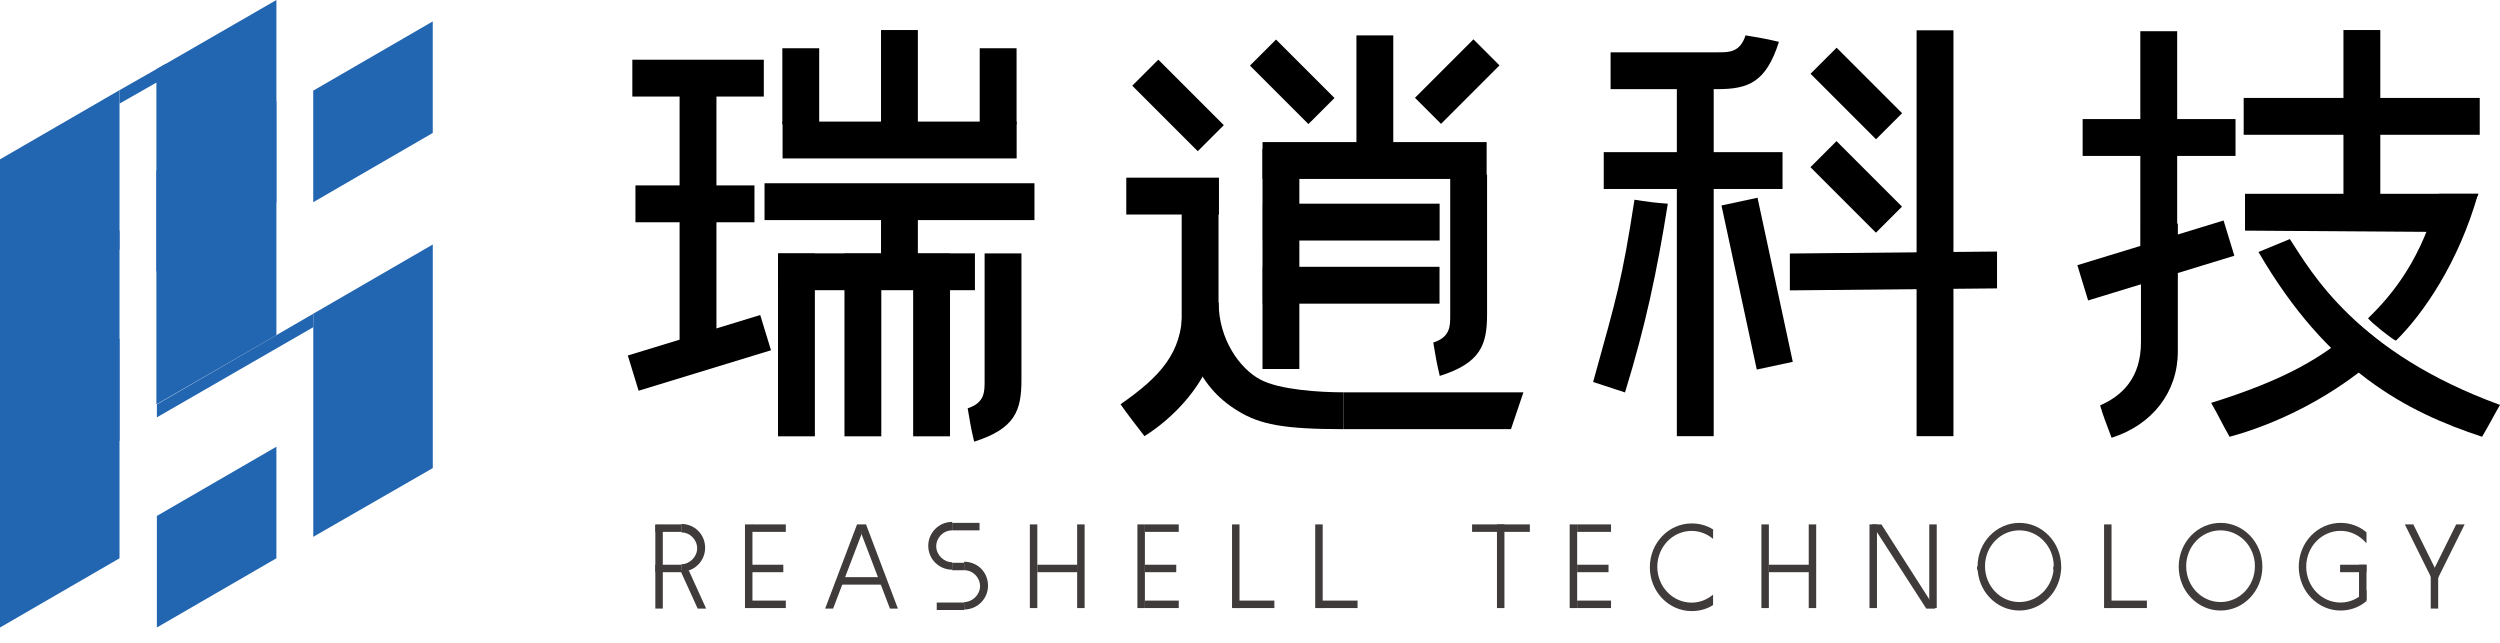
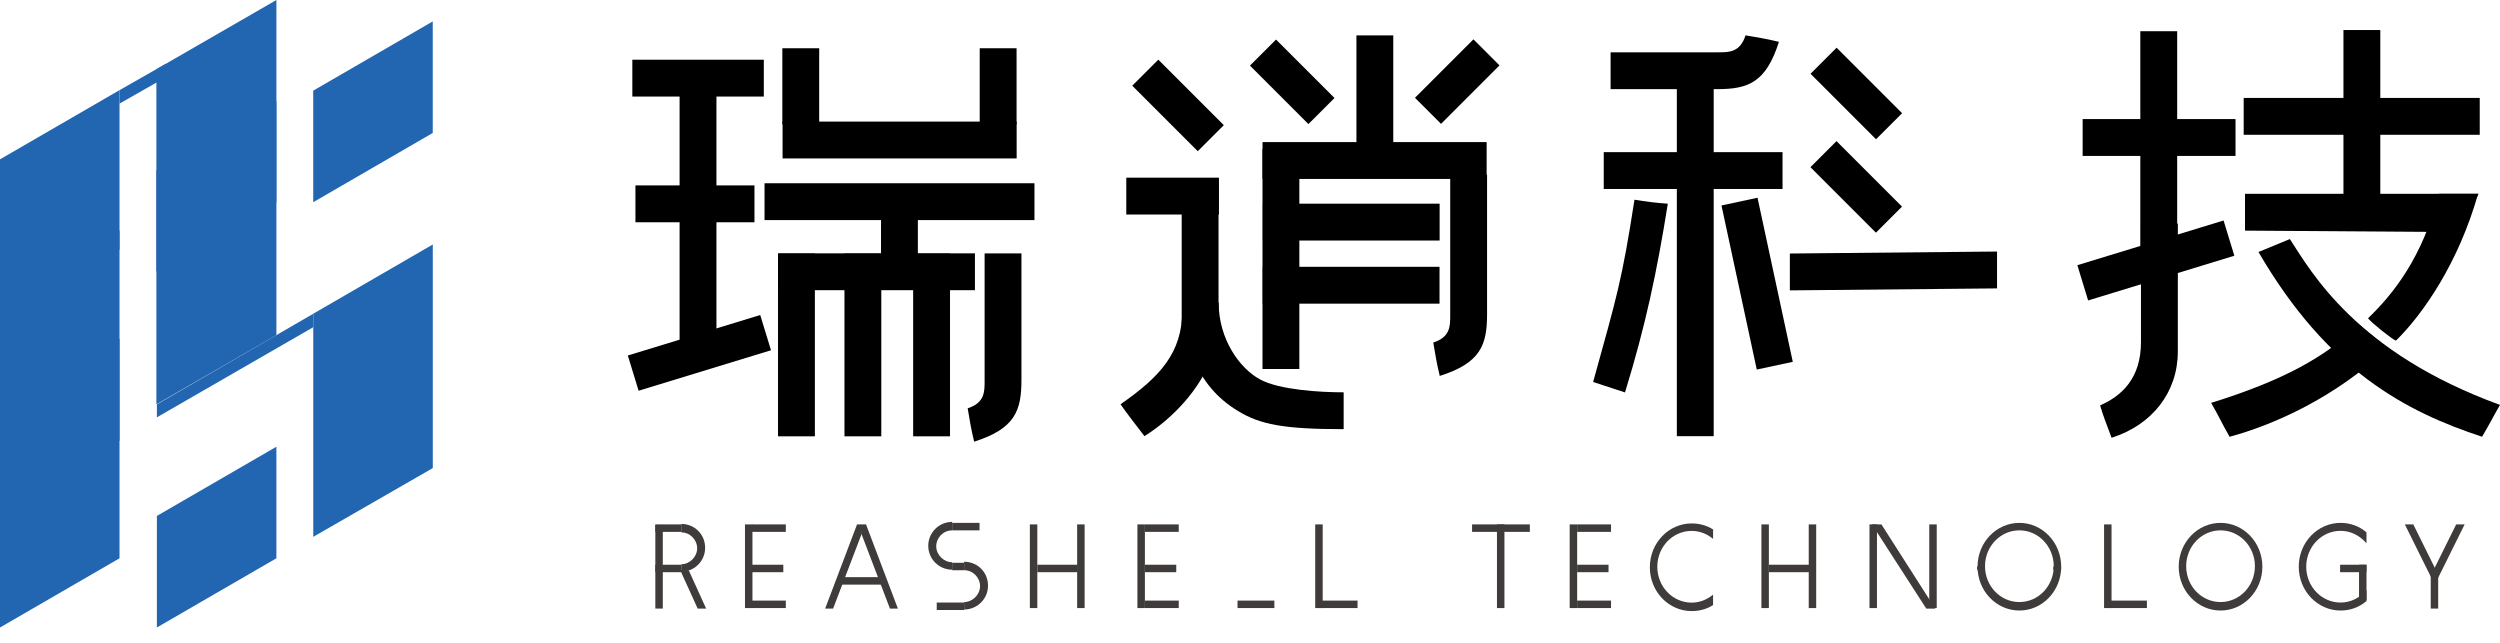
<svg xmlns="http://www.w3.org/2000/svg" width="140" height="36" viewBox="0 0 140 36" fill="none">
  <path d="M6.693 13.971L0 17.848V8.923L6.693 5.047V13.971Z" fill="#2265B0" />
  <path d="M6.693 31.264L0 35.14V22.841L6.693 18.965V31.264Z" fill="#2265B0" />
  <path d="M24.236 26.213L17.543 30.062V19.353V17.568L24.236 13.691V25.628V26.213Z" fill="#2265B0" />
  <path d="M17.541 11.323L24.234 7.446V1.199L17.541 5.076V11.323Z" fill="#2265B0" />
  <path d="M8.785 35.139L15.478 31.263V25.016L8.785 28.892V35.139Z" fill="#2265B0" />
  <path d="M15.479 11.323L8.758 15.199V3.876L15.479 0V11.323Z" fill="#2265B0" />
  <path d="M6.693 12.914H0V24.683H6.693V12.914Z" fill="#2265B0" />
  <path d="M15.479 18.768L8.758 22.644V9.537L15.479 5.66V18.768Z" fill="#2265B0" />
  <path d="M6.695 5.801L9.289 4.323V3.57L6.695 5.048V5.801Z" fill="#2265B0" />
  <path d="M8.785 23.371L17.542 18.323V17.57L8.785 22.646V23.371Z" fill="#2265B0" />
  <path d="M125.189 8.732V6.668L116.628 6.668V8.732L125.189 8.732Z" fill="black" />
  <path d="M138.865 7.548V5.484L125.646 5.484V7.548L138.865 7.548Z" fill="black" />
  <path d="M125.721 12.915V10.852H138.8L137.796 12.999L125.721 12.915Z" fill="black" />
  <path d="M119.858 15.637H121.922V1.748H119.858V15.637Z" fill="black" />
  <path d="M131.233 11.164H133.297V1.682H131.233V11.164Z" fill="black" />
  <path d="M119.894 12.523H121.958C121.958 12.523 121.958 18.659 121.958 19.691C121.958 21.95 120.536 23.79 118.249 24.515C117.942 23.679 117.803 23.372 117.607 22.703C118.807 22.173 119.894 21.197 119.894 19.161C119.894 18.241 119.894 12.523 119.894 12.523Z" fill="black" />
  <path d="M125.123 14.321L124.52 12.348L116.332 14.851L116.935 16.825L125.123 14.321Z" fill="black" />
  <path d="M132.107 18.184C130.183 20.024 127.84 21.307 123.824 22.562C124.215 23.231 124.41 23.678 124.856 24.459C127.254 23.817 130.768 22.283 133.697 19.494" fill="black" />
  <path d="M128.232 13.387C129.431 15.227 131.941 19.745 140 22.674C139.61 23.343 139.443 23.705 138.996 24.458C134.757 23.064 130.351 20.777 126.475 14.112C126.949 13.917 127.479 13.694 128.232 13.387Z" fill="black" />
  <path d="M99.822 10.583V8.52L89.81 8.52V10.583L99.822 10.583Z" fill="black" />
  <path d="M100.232 16.261V14.197L111.834 14.086V16.15L100.232 16.261Z" fill="black" />
  <path d="M93.903 24.426H95.967V4.067H93.903V24.426Z" fill="black" />
-   <path d="M107.329 24.426H109.393V1.697H107.329V24.426Z" fill="black" />
  <path d="M105.058 7.799L106.518 6.34L102.85 2.672L101.39 4.131L105.058 7.799Z" fill="black" />
  <path d="M105.052 13.03L106.512 11.57L102.844 7.902L101.385 9.362L105.052 13.03Z" fill="black" />
  <path d="M91.53 11.184C90.832 15.701 90.553 16.566 89.215 21.391C89.996 21.642 90.302 21.753 91 21.976C92.143 18.267 92.784 15.255 93.398 11.407C92.617 11.351 92.227 11.295 91.53 11.184Z" fill="black" />
  <path d="M90.193 2.929V4.992C90.193 4.992 95.13 4.992 96.161 4.992C97.891 4.992 98.894 4.63 99.62 2.343C98.811 2.148 98.392 2.092 97.751 1.98C97.444 2.929 96.831 2.929 96.245 2.929C95.325 2.929 90.193 2.929 90.193 2.929Z" fill="black" />
  <path d="M98.379 20.695L100.396 20.262L98.421 11.073L96.403 11.507L98.379 20.695Z" fill="black" />
  <path d="M42.773 5.407V3.344L35.411 3.344V5.407L42.773 5.407Z" fill="black" />
  <path d="M56.932 8.872V6.809L43.824 6.809V8.872L56.932 8.872Z" fill="black" />
  <path d="M57.93 12.325V10.262L42.814 10.262V12.325L57.93 12.325Z" fill="black" />
  <path d="M54.596 16.251V14.188L43.58 14.188V16.251L54.596 16.251Z" fill="black" />
  <path d="M43.811 6.969H45.875V2.702H43.811V6.969Z" fill="black" />
  <path d="M43.569 24.434H45.633V14.199H43.569V24.434Z" fill="black" />
  <path d="M47.29 24.434H49.353V14.199H47.29V24.434Z" fill="black" />
  <path d="M51.137 24.434H53.201V14.199H51.137V24.434Z" fill="black" />
  <path d="M55.138 14.191H57.201C57.201 14.191 57.201 20.215 57.201 21.275C57.201 23.004 56.839 24.008 54.552 24.733C54.357 23.924 54.301 23.506 54.19 22.865C55.138 22.558 55.138 21.944 55.138 21.359C55.138 20.438 55.138 14.191 55.138 14.191Z" fill="black" />
-   <path d="M49.337 6.953H51.4V1.682H49.337V6.953Z" fill="black" />
  <path d="M49.337 14.348H51.4V12.172H49.337V14.348Z" fill="black" />
  <path d="M54.864 6.969H56.928V2.702H54.864V6.969Z" fill="black" />
  <path d="M42.25 12.447V10.383L35.585 10.383V12.447L42.25 12.447Z" fill="black" />
  <path d="M38.057 19.391H40.121V4.889H38.057V19.391Z" fill="black" />
  <path d="M43.176 19.614L42.572 17.641L35.158 19.908L35.762 21.881L43.176 19.614Z" fill="black" />
  <path d="M83.252 10.021V7.957L70.702 7.957V10.021L83.252 10.021Z" fill="black" />
  <path d="M80.619 13.47V11.406L70.719 11.406V13.47L80.619 13.47Z" fill="black" />
  <path d="M80.613 17.005V14.941L70.713 14.941V17.005H80.613Z" fill="black" />
-   <path d="M75.244 24.032V21.969H85.312L84.615 24.032H75.244Z" fill="black" />
  <path d="M70.7 20.664H72.764V8.337H70.7V20.664Z" fill="black" />
  <path d="M66.174 20.273H68.238V10.038H66.174V20.273Z" fill="black" />
  <path d="M81.212 9.785H83.276C83.276 9.785 83.276 16.534 83.276 17.594C83.276 19.323 82.913 20.327 80.626 21.052C80.431 20.243 80.375 19.825 80.264 19.183C81.212 18.877 81.212 18.263 81.212 17.677C81.212 16.757 81.212 9.785 81.212 9.785Z" fill="black" />
  <path d="M75.96 9.289H78.023V1.982H75.96V9.289Z" fill="black" />
  <path d="M68.26 12.013V9.949L63.072 9.949V12.013H68.26Z" fill="black" />
  <path d="M67.074 8.467L68.533 7.008L64.865 3.34L63.406 4.799L67.074 8.467Z" fill="black" />
  <path d="M73.271 6.948L74.731 5.488L71.457 2.215L69.998 3.674L73.271 6.948Z" fill="black" />
  <path d="M83.971 3.662L82.512 2.203L79.238 5.477L80.698 6.936L83.971 3.662Z" fill="black" />
  <path d="M68.245 16.95C68.245 18.986 69.416 20.631 70.56 21.245C71.619 21.83 73.906 21.97 75.245 21.97C75.245 22.834 75.245 23.197 75.245 24.033C71.926 24.033 70.56 23.782 69.305 23.002C68.161 22.304 67.297 21.328 66.711 19.822C66.572 19.46 66.209 18.512 66.209 16.922C66.934 16.922 67.631 16.95 68.245 16.95Z" fill="black" />
  <path d="M66.208 17.368C66.208 19.767 64.953 21.105 62.75 22.639C63.14 23.197 63.447 23.587 64.089 24.424C65.818 23.336 67.184 21.719 67.77 20.213C67.909 19.85 68.244 18.902 68.244 17.312C67.519 17.312 66.822 17.368 66.208 17.368Z" fill="black" />
  <path d="M134.171 19.079C133.92 18.967 132.832 18.102 132.609 17.824C134.032 16.457 135.677 14.393 136.57 10.852C137.183 10.852 138.048 10.852 138.773 10.852C137.685 14.7 135.705 17.573 134.171 19.079Z" fill="black" />
  <path d="M38.149 29.367H36.699V29.785H38.149V29.367Z" fill="#3F3B3A" />
  <path d="M44.006 29.367H42.109V29.785H44.006V29.367Z" fill="#3F3B3A" />
  <path d="M44.006 33.633H42.109V34.051H44.006V33.633Z" fill="#3F3B3A" />
  <path d="M43.866 31.625H42.109V32.043H43.866V31.625Z" fill="#3F3B3A" />
  <path d="M49.416 32.32H46.99V32.739H49.416V32.32Z" fill="#3F3B3A" />
  <path d="M54.854 29.281H53.32V29.7H54.854V29.281Z" fill="#3F3B3A" />
  <path d="M53.991 33.742H52.457V34.16H53.991V33.742Z" fill="#3F3B3A" />
  <path d="M53.99 31.516H53.32V31.934H53.99V31.516Z" fill="#3F3B3A" />
  <path d="M38.149 31.625H36.699V32.043H38.149V31.625Z" fill="#3F3B3A" />
  <path d="M37.117 29.395H36.699V34.08H37.117V29.395Z" fill="#3F3B3A" />
  <path d="M42.137 29.367H41.719V34.052H42.137V29.367Z" fill="#3F3B3A" />
  <path d="M66.01 29.367H64.113V29.785H66.01V29.367Z" fill="#3F3B3A" />
  <path d="M66.01 33.633H64.113V34.051H66.01V33.633Z" fill="#3F3B3A" />
  <path d="M71.365 33.633H69.301V34.051H71.365V33.633Z" fill="#3F3B3A" />
  <path d="M65.87 31.625H64.113V32.043H65.87V31.625Z" fill="#3F3B3A" />
  <path d="M60.349 31.625H58.09V32.043H60.349V31.625Z" fill="#3F3B3A" />
  <path d="M64.114 29.367H63.695V34.052H64.114V29.367Z" fill="#3F3B3A" />
  <path d="M90.217 29.367H88.32V29.785H90.217V29.367Z" fill="#3F3B3A" />
  <path d="M90.217 33.633H88.32V34.051H90.217V33.633Z" fill="#3F3B3A" />
  <path d="M90.077 31.625H88.32V32.043H90.077V31.625Z" fill="#3F3B3A" />
  <path d="M88.321 29.367H87.902V34.052H88.321V29.367Z" fill="#3F3B3A" />
  <path d="M58.09 29.367H57.672V34.052H58.09V29.367Z" fill="#3F3B3A" />
  <path d="M60.739 29.367H60.32V34.052H60.739V29.367Z" fill="#3F3B3A" />
  <path d="M101.316 31.625H99.057V32.043H101.316V31.625Z" fill="#3F3B3A" />
  <path d="M99.057 29.367H98.639V34.052H99.057V29.367Z" fill="#3F3B3A" />
  <path d="M101.707 29.367H101.289V34.052H101.707V29.367Z" fill="#3F3B3A" />
  <path d="M108.457 29.367H108.039V34.052H108.457V29.367Z" fill="#3F3B3A" />
  <path d="M108.372 34.08H107.87L104.83 29.367H105.36L108.372 34.08Z" fill="#3F3B3A" />
  <path d="M105.11 29.367H104.691V34.052H105.11V29.367Z" fill="#3F3B3A" />
-   <path d="M69.412 29.367H68.994V34.052H69.412V29.367Z" fill="#3F3B3A" />
  <path d="M76.023 33.633H73.959V34.051H76.023V33.633Z" fill="#3F3B3A" />
  <path d="M85.671 29.367H82.436V29.785H85.671V29.367Z" fill="#3F3B3A" />
  <path d="M74.071 29.367H73.652V34.052H74.071V29.367Z" fill="#3F3B3A" />
  <path d="M120.226 33.633H118.162V34.051H120.226V33.633Z" fill="#3F3B3A" />
  <path d="M132.523 31.625H131.045V32.043H132.523V31.625Z" fill="#3F3B3A" />
  <path d="M118.246 29.367H117.828V34.052H118.246V29.367Z" fill="#3F3B3A" />
  <path d="M132.524 31.625H132.105V33.605H132.524V31.625Z" fill="#3F3B3A" />
  <path d="M84.248 29.367H83.83V34.052H84.248V29.367Z" fill="#3F3B3A" />
  <path d="M46.655 34.08H46.209L47.994 29.367L48.273 29.841L46.655 34.08Z" fill="#3F3B3A" />
  <path d="M49.836 34.08H50.282L48.498 29.367L48.219 29.841L49.836 34.08Z" fill="#3F3B3A" />
  <path d="M136.539 31.988H136.121V34.08H136.539V31.988Z" fill="#3F3B3A" />
  <path d="M135.146 29.367H134.672L136.262 32.574L136.54 32.184L135.146 29.367Z" fill="#3F3B3A" />
  <path d="M137.545 29.367H138.019L136.429 32.574L136.15 32.184L137.545 29.367Z" fill="#3F3B3A" />
  <path d="M38.148 29.814C38.65 29.814 39.041 30.232 39.041 30.706C39.041 31.18 38.623 31.599 38.148 31.599V32.017C38.873 32.017 39.487 31.431 39.487 30.678C39.487 29.925 38.901 29.34 38.148 29.34V29.814Z" fill="#3F3B3A" />
  <path d="M53.99 31.931C54.492 31.931 54.883 32.349 54.883 32.824C54.883 33.298 54.464 33.716 53.99 33.716V34.134C54.715 34.134 55.329 33.549 55.329 32.796C55.329 32.043 54.743 31.457 53.99 31.457V31.931Z" fill="#3F3B3A" />
  <path d="M39.544 34.081H39.07L38.094 31.934H38.568L39.544 34.081Z" fill="#3F3B3A" />
  <path d="M48.496 29.367H47.994V29.785H48.496V29.367Z" fill="#3F3B3A" />
  <path d="M53.321 29.701C52.819 29.701 52.429 30.119 52.429 30.593C52.429 31.067 52.847 31.485 53.321 31.485V31.904C52.596 31.904 51.982 31.318 51.982 30.565C51.982 29.84 52.568 29.227 53.321 29.227V29.701Z" fill="#3F3B3A" />
  <path d="M110.938 32.044C111.061 32.044 111.161 31.944 111.161 31.821C111.161 31.698 111.061 31.598 110.938 31.598C110.815 31.598 110.715 31.698 110.715 31.821C110.715 31.944 110.815 32.044 110.938 32.044Z" fill="#3F3B3A" />
  <path d="M115.204 32.044C115.327 32.044 115.427 31.944 115.427 31.821C115.427 31.698 115.327 31.598 115.204 31.598C115.08 31.598 114.98 31.698 114.98 31.821C114.98 31.944 115.08 32.044 115.204 32.044Z" fill="#3F3B3A" />
  <path d="M115.427 31.735C115.427 33.102 114.368 34.19 113.085 34.19C111.802 34.19 110.742 33.102 110.742 31.735C110.742 30.369 111.802 29.281 113.085 29.281C114.368 29.281 115.427 30.369 115.427 31.735ZM113.085 33.715C114.145 33.715 115.009 32.823 115.009 31.707C115.009 30.592 114.145 29.7 113.085 29.7C112.025 29.7 111.161 30.592 111.161 31.707C111.161 32.823 112.025 33.715 113.085 33.715Z" fill="#3F3B3A" />
  <path d="M126.693 31.735C126.693 33.102 125.633 34.19 124.35 34.19C123.068 34.19 122.008 33.102 122.008 31.735C122.008 30.369 123.068 29.281 124.35 29.281C125.633 29.281 126.693 30.369 126.693 31.735ZM124.35 33.715C125.41 33.715 126.275 32.823 126.275 31.707C126.275 30.592 125.41 29.7 124.35 29.7C123.291 29.7 122.426 30.592 122.426 31.707C122.426 32.823 123.291 33.715 124.35 33.715Z" fill="#3F3B3A" />
  <path d="M95.932 33.3C95.598 33.579 95.18 33.747 94.733 33.747C93.674 33.747 92.809 32.854 92.809 31.739C92.809 30.623 93.674 29.731 94.733 29.731C95.18 29.731 95.598 29.898 95.932 30.177V29.647C95.57 29.424 95.18 29.312 94.733 29.312C93.45 29.312 92.391 30.4 92.391 31.767C92.391 33.133 93.45 34.221 94.733 34.221C95.18 34.221 95.57 34.109 95.932 33.886C95.932 33.83 95.932 33.3 95.932 33.3Z" fill="#3F3B3A" />
  <path d="M132.523 33.046C132.161 33.465 131.659 33.743 131.073 33.743C130.013 33.743 129.149 32.851 129.149 31.735C129.149 30.62 130.013 29.727 131.073 29.727C131.659 29.727 132.161 30.006 132.523 30.425V29.811C132.133 29.477 131.631 29.281 131.073 29.281C129.79 29.281 128.73 30.369 128.73 31.735C128.73 33.102 129.79 34.19 131.073 34.19C131.631 34.19 132.133 33.994 132.523 33.66V33.046Z" fill="#3F3B3A" />
</svg>